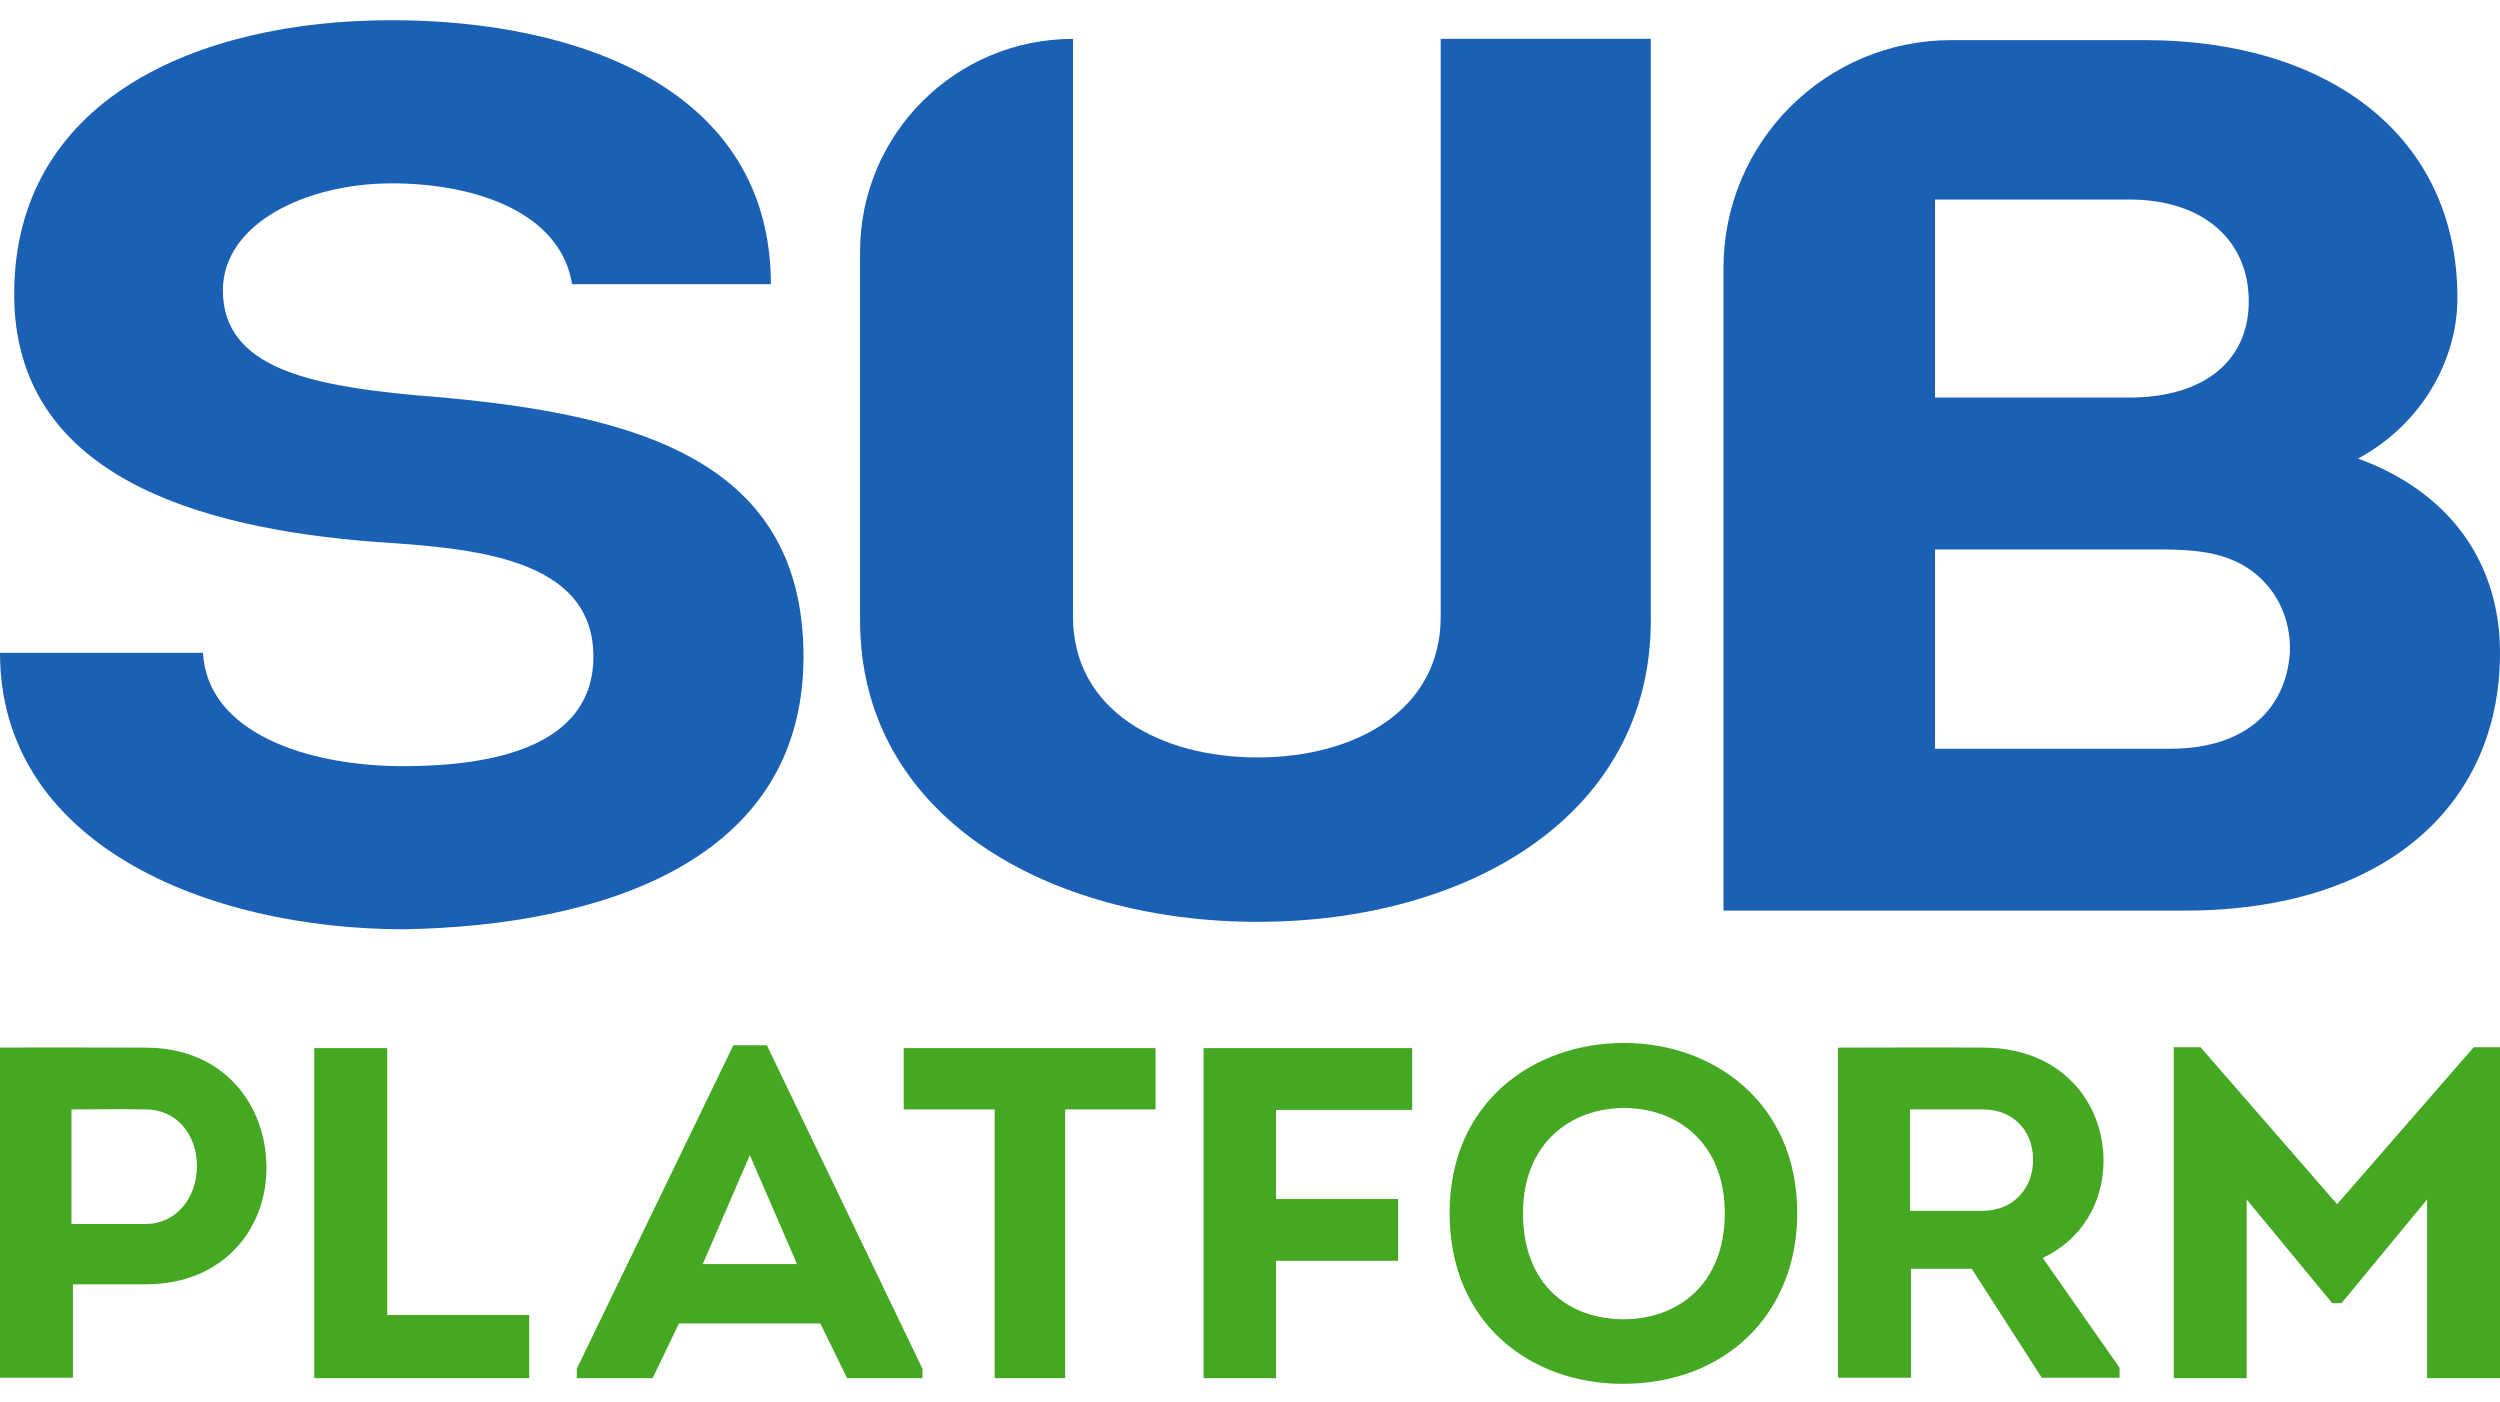
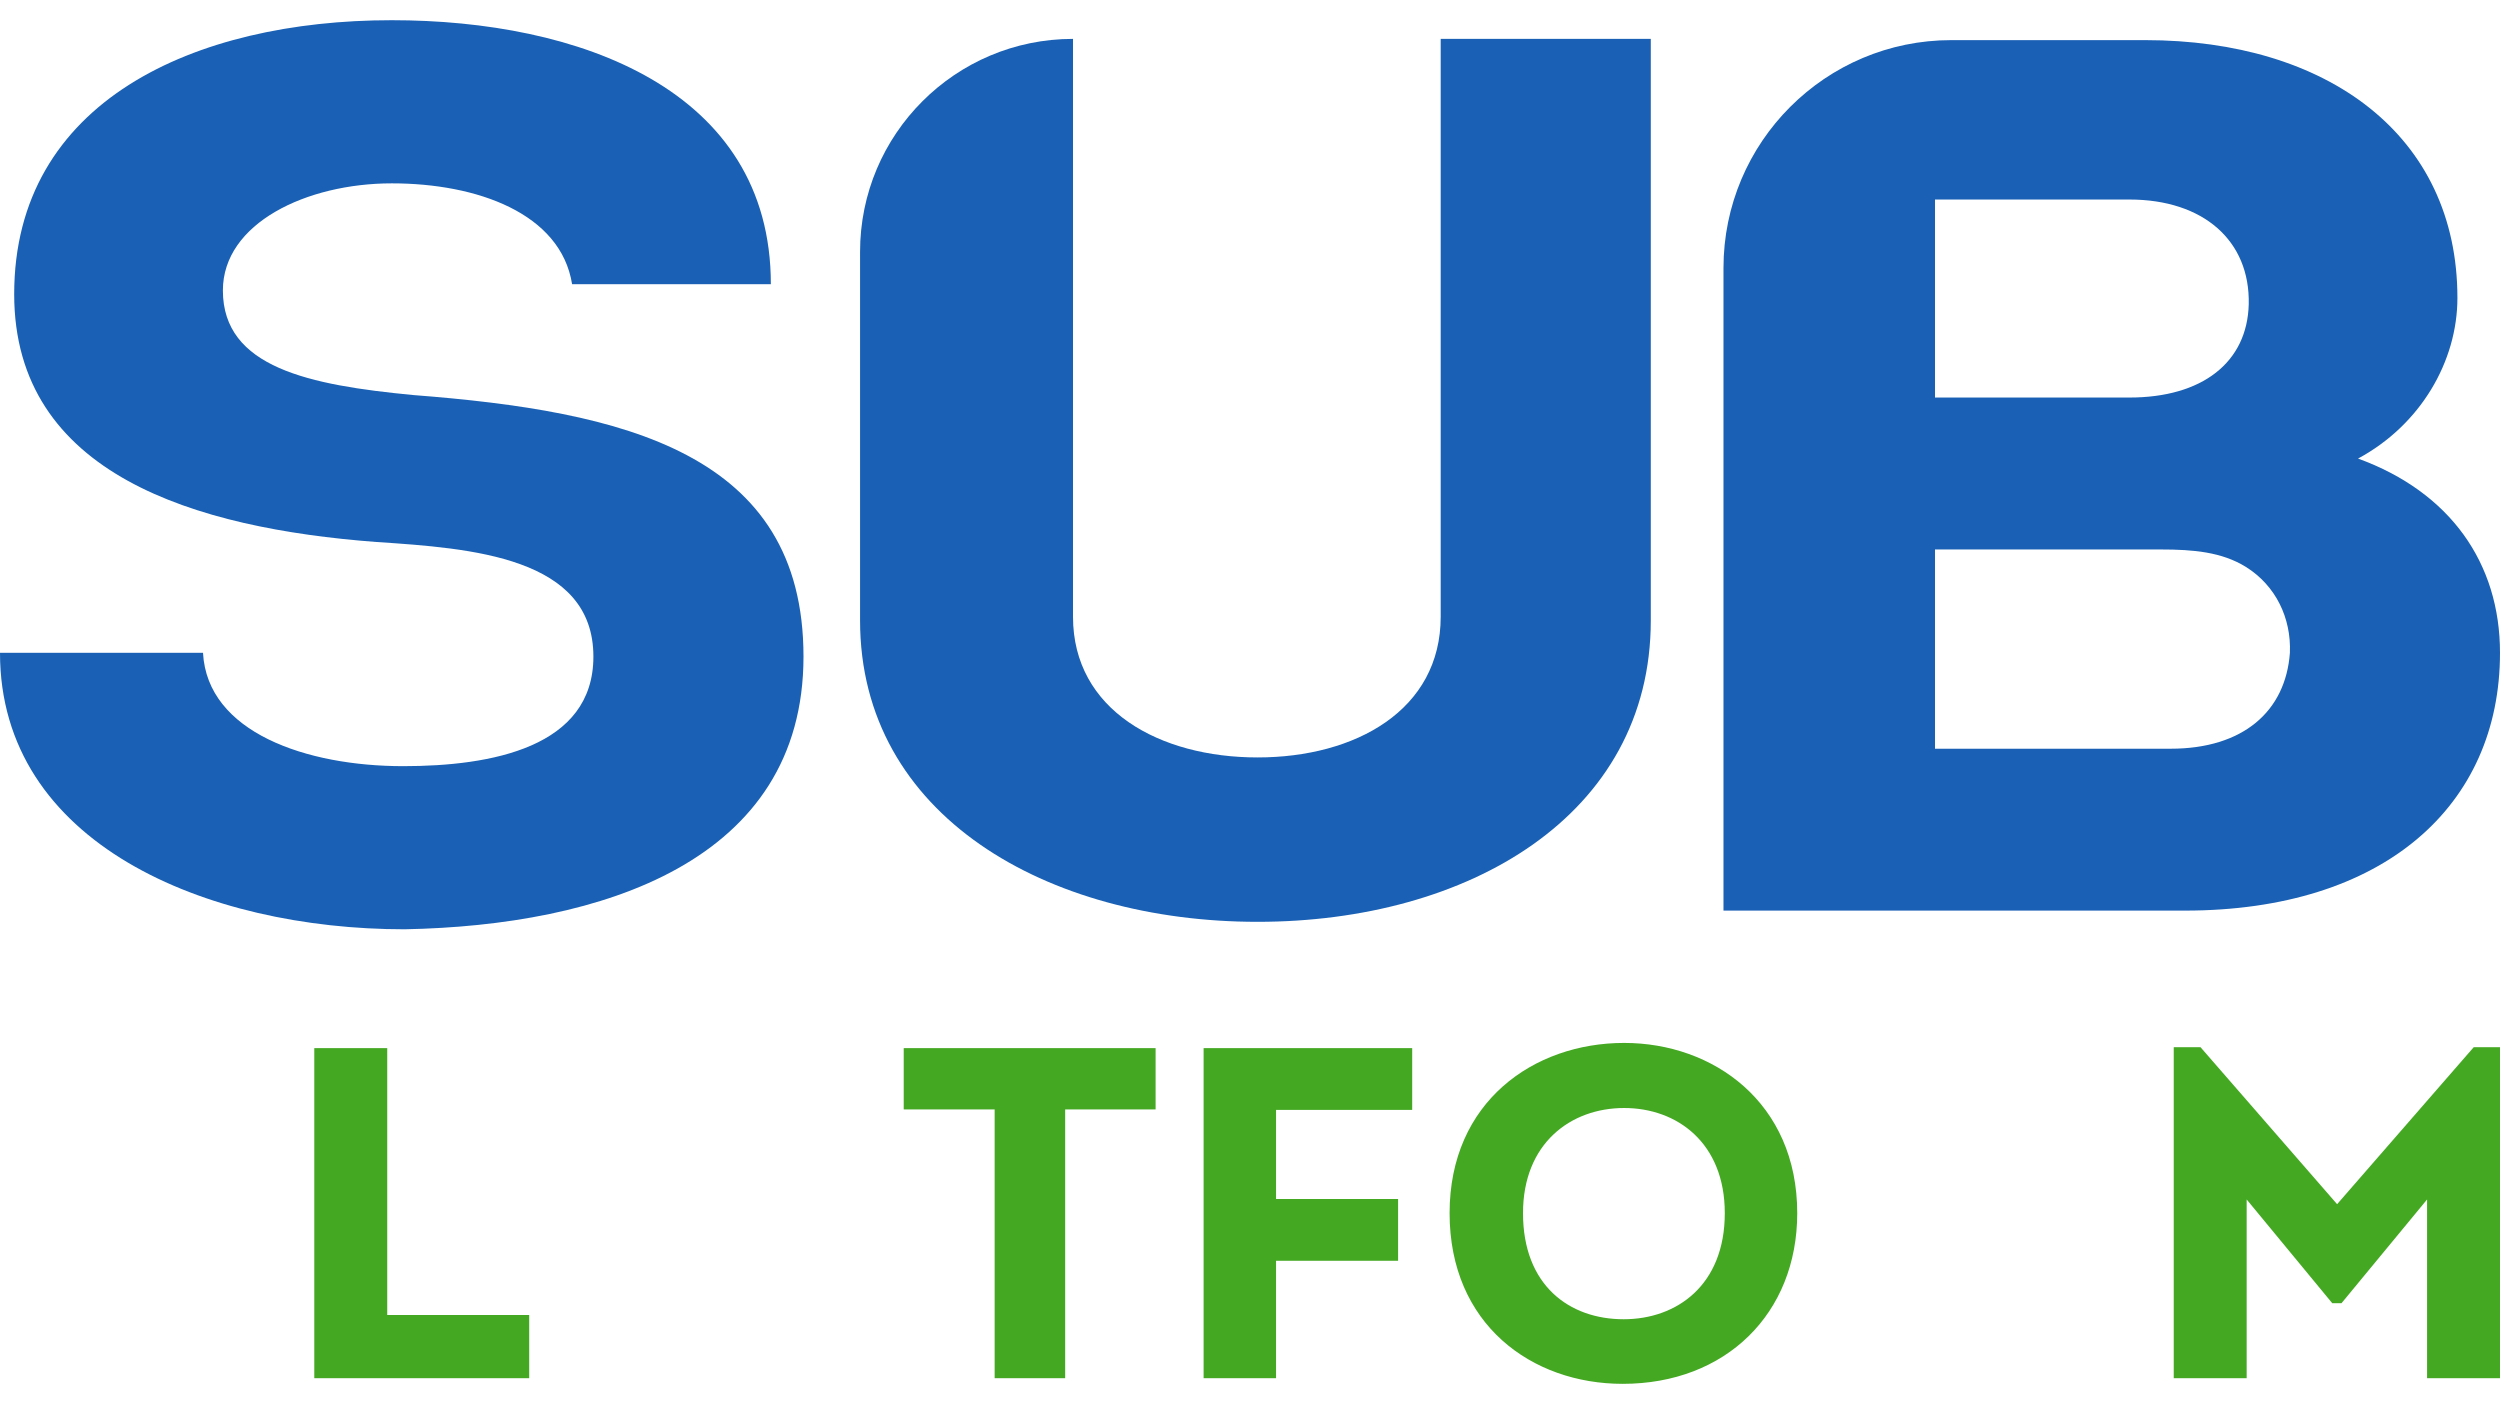
<svg xmlns="http://www.w3.org/2000/svg" width="123" height="69" viewBox="0 0 123 69" fill="none">
-   <path d="M3.588 67.784V63.19H7.153C10.98 63.19 13.11 60.476 13.11 57.46C13.11 54.398 11.052 51.544 7.153 51.544C4.761 51.544 2.392 51.521 0 51.544V67.784H3.588ZM3.517 60.221V54.584C4.737 54.584 5.933 54.56 7.153 54.584C8.732 54.584 9.689 55.859 9.689 57.367C9.689 58.922 8.684 60.221 7.153 60.221H3.517Z" fill="#44A822" />
  <path d="M19.052 51.568H15.463V67.807H26.037V64.698H19.052V51.568Z" fill="#44A822" />
-   <path d="M40.362 65.116L41.678 67.807H45.386V67.343L37.731 51.428H36.08L28.377 67.343V67.807H32.109L33.401 65.116H40.362ZM36.893 56.834L39.214 62.193H34.573L36.893 56.834Z" fill="#44A822" />
  <path d="M48.937 54.584V67.807H52.406V54.584H56.855V51.568H44.463V54.584H48.937Z" fill="#44A822" />
  <path d="M68.786 58.991H62.781V54.607H69.48V51.568H59.217V67.807H62.781V62.03H68.786V58.991Z" fill="#44A822" />
  <path d="M88.424 59.687C88.424 54.236 84.286 51.312 79.908 51.312C75.458 51.312 71.32 54.212 71.32 59.687C71.32 65.162 75.363 68.085 79.836 68.085C84.908 68.085 88.424 64.629 88.424 59.687ZM74.932 59.687C74.932 56.254 77.276 54.514 79.908 54.514C82.516 54.514 84.86 56.231 84.86 59.687C84.86 63.237 82.492 64.907 79.884 64.907C77.205 64.907 74.932 63.237 74.932 59.687Z" fill="#44A822" />
-   <path d="M100.503 61.891C102.417 60.986 103.493 59.177 103.493 57.112C103.493 54.236 101.412 51.544 97.584 51.544C95.192 51.521 92.824 51.544 90.431 51.544V67.784H94.02V62.425H97.01L100.455 67.784H104.283V67.296L100.503 61.891ZM93.972 59.571V54.584H97.561C99.091 54.584 100.025 55.674 100.025 57.043C100.048 58.434 99.068 59.571 97.561 59.571H93.972Z" fill="#44A822" />
  <path d="M114.986 59.246L108.264 51.521H106.948V67.807H110.536V59.014L114.747 64.118H115.201L119.412 59.014V67.807H123V51.521H121.708L114.986 59.246Z" fill="#44A822" />
  <path d="M0 32.119C0 41.494 10.127 45.721 19.906 45.721C29.544 45.538 39.532 42.413 39.532 32.303C39.532 22.255 30.662 20.233 20.325 19.436C15.226 18.946 10.966 18.088 10.966 14.29C10.966 10.981 15.086 9.021 19.277 9.021C23.468 9.021 27.589 10.491 28.147 13.983H37.926C37.926 4.364 28.427 0.994 19.277 0.994C9.569 0.994 0.698 4.977 0.698 14.474C0.698 23.358 9.639 25.992 18.509 26.666C23.188 26.973 29.195 27.402 29.195 32.303C29.195 36.776 24.166 37.695 19.836 37.695C15.086 37.695 10.197 36.041 9.988 32.119H0Z" fill="#1A61B5" />
  <path d="M61.872 45.354C72.209 45.354 81.219 40.146 81.219 30.526V1.913H70.882V30.343C70.882 34.938 66.691 37.266 61.872 37.266C57.052 37.266 52.792 34.938 52.792 30.343V1.913C47.006 1.913 42.315 6.604 42.315 12.39V30.526C42.315 40.146 51.535 45.354 61.872 45.354Z" fill="#1A61B5" />
  <path d="M120.905 14.657C120.905 6.631 114.479 1.974 105.539 1.974H96.007C89.815 1.974 84.795 6.994 84.795 13.187V44.802H107.495C117.273 44.802 123 39.656 123 32.119C123 27.708 120.555 24.216 116.016 22.561C119.089 20.907 120.905 17.782 120.905 14.657ZM104.771 9.817C108.402 9.817 110.707 11.839 110.638 14.964C110.568 17.843 108.333 19.559 104.771 19.559H95.202V9.817H104.771ZM106.307 27.034C107.914 27.034 109.31 27.157 110.498 27.892C111.965 28.811 112.733 30.404 112.663 32.119C112.453 34.999 110.358 36.837 106.796 36.837H95.202V27.034H106.307Z" fill="#1A61B5" />
</svg>